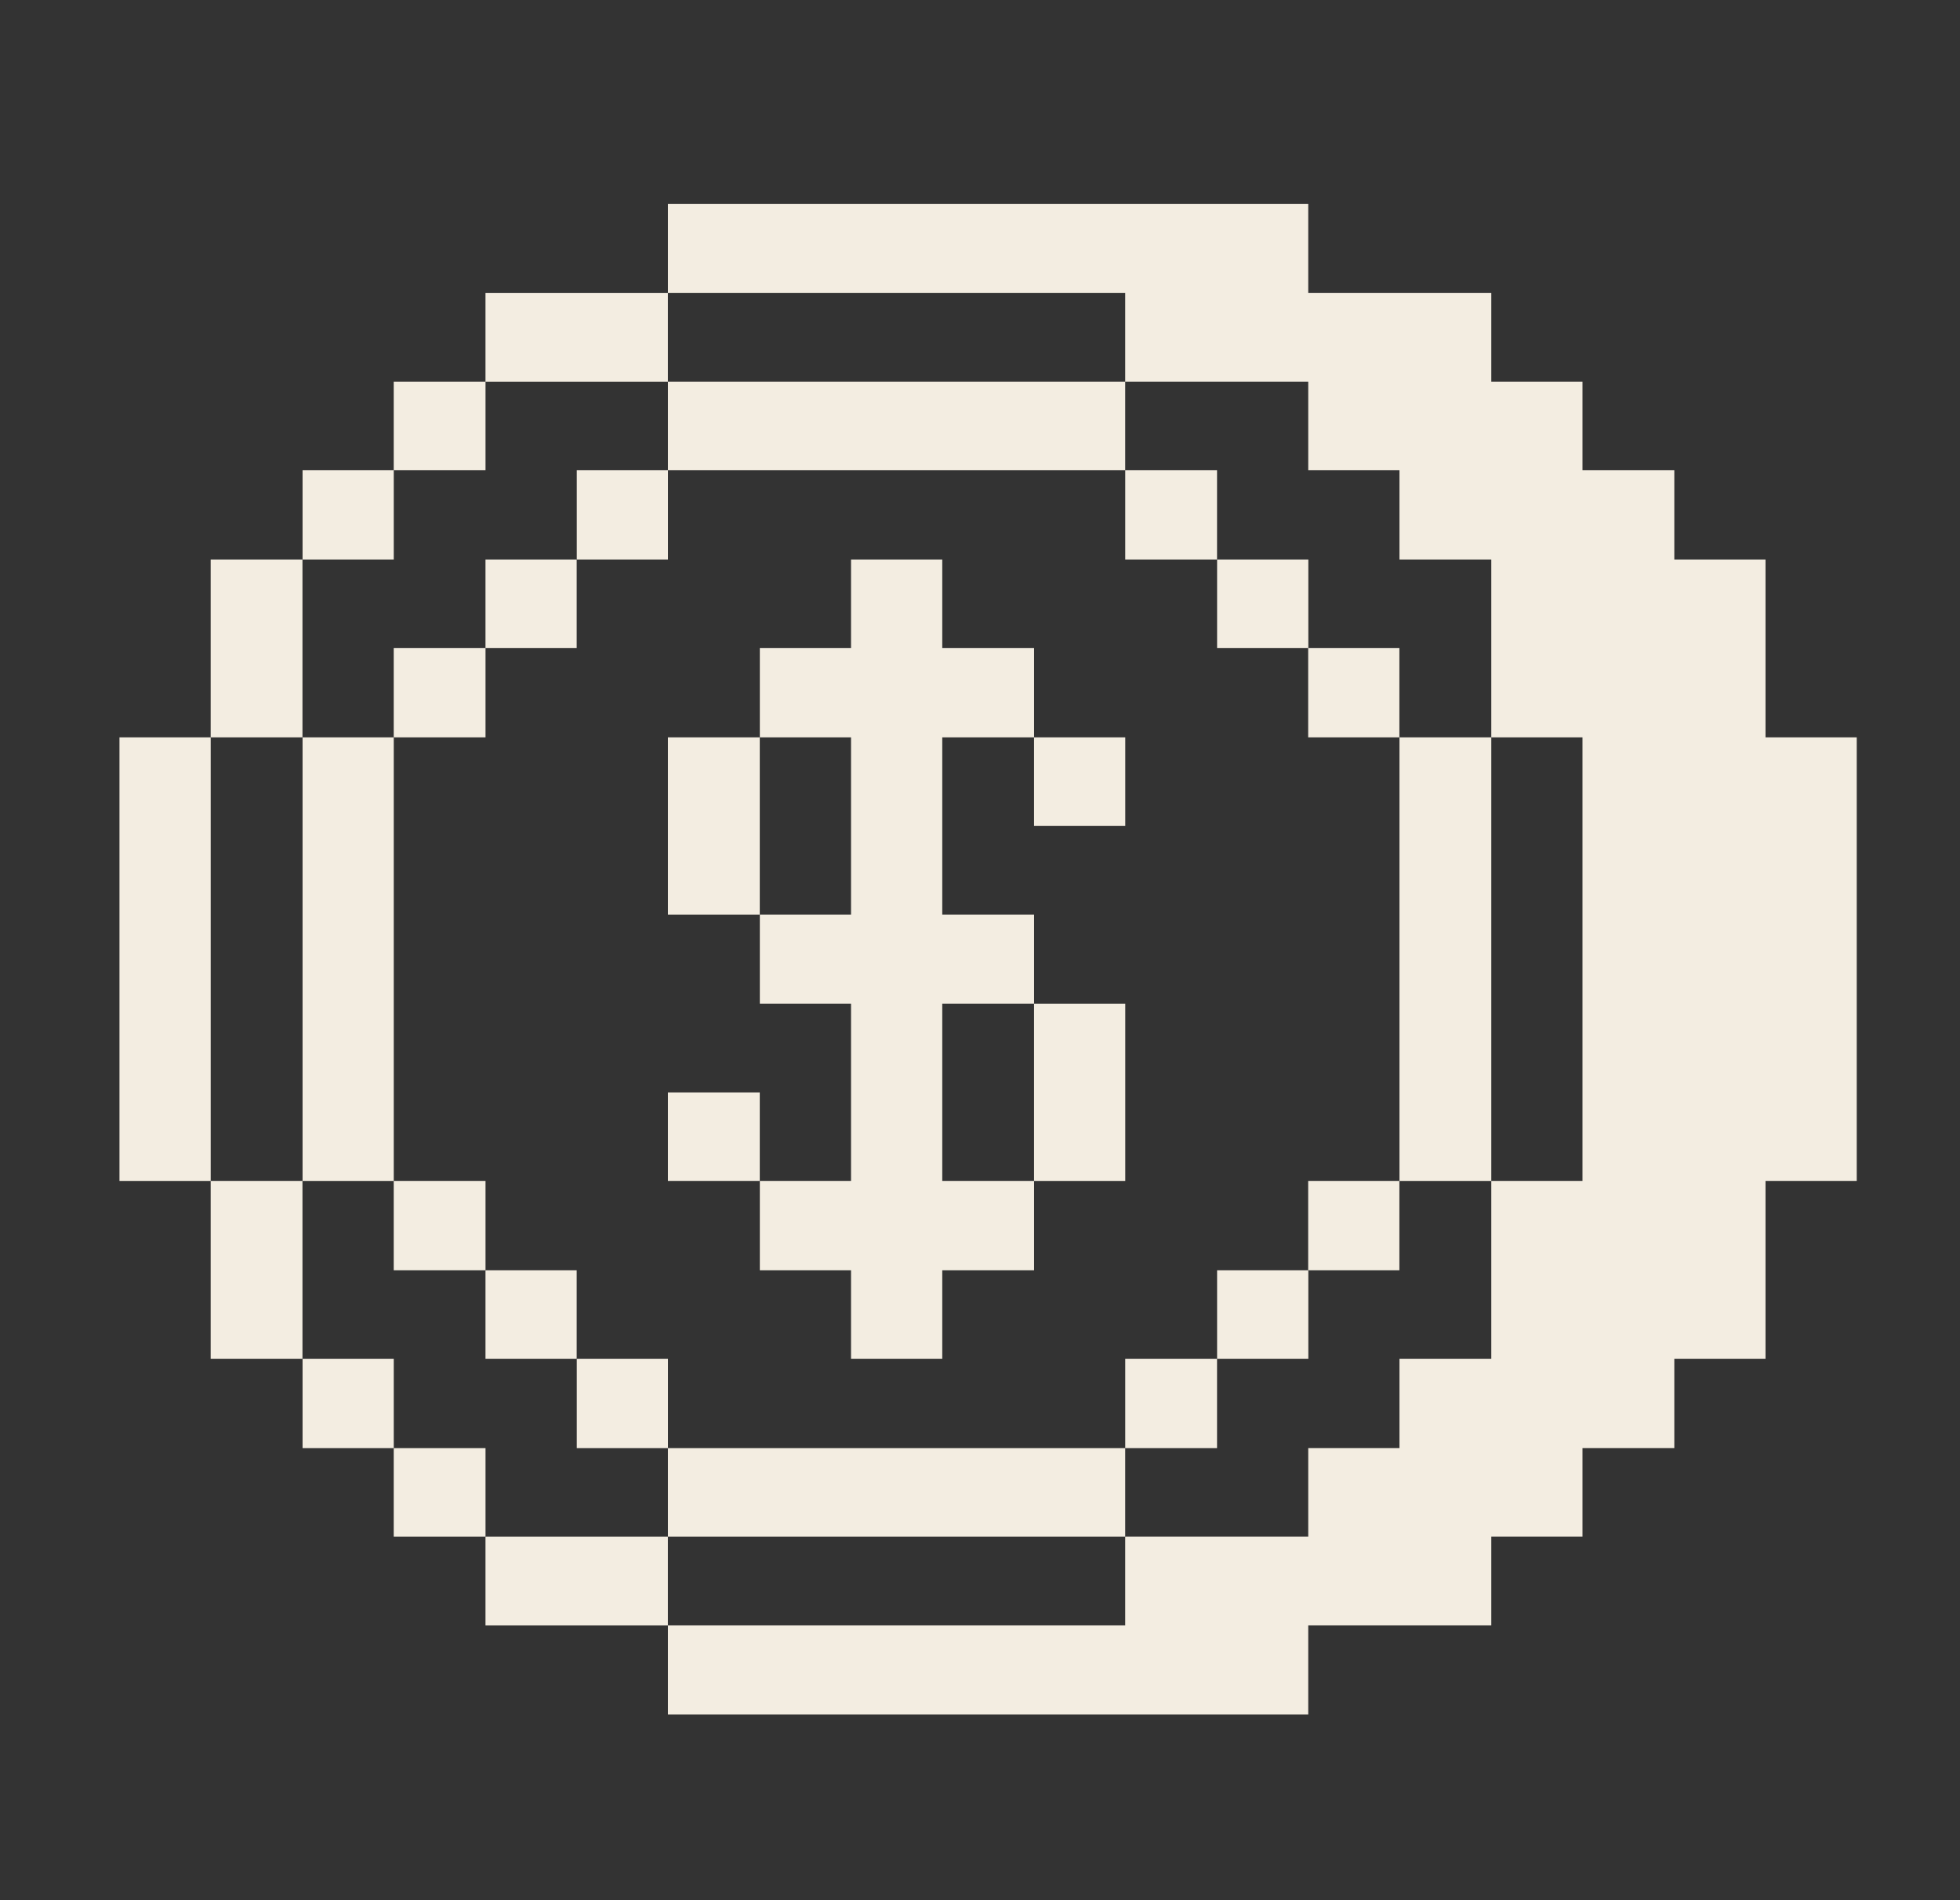
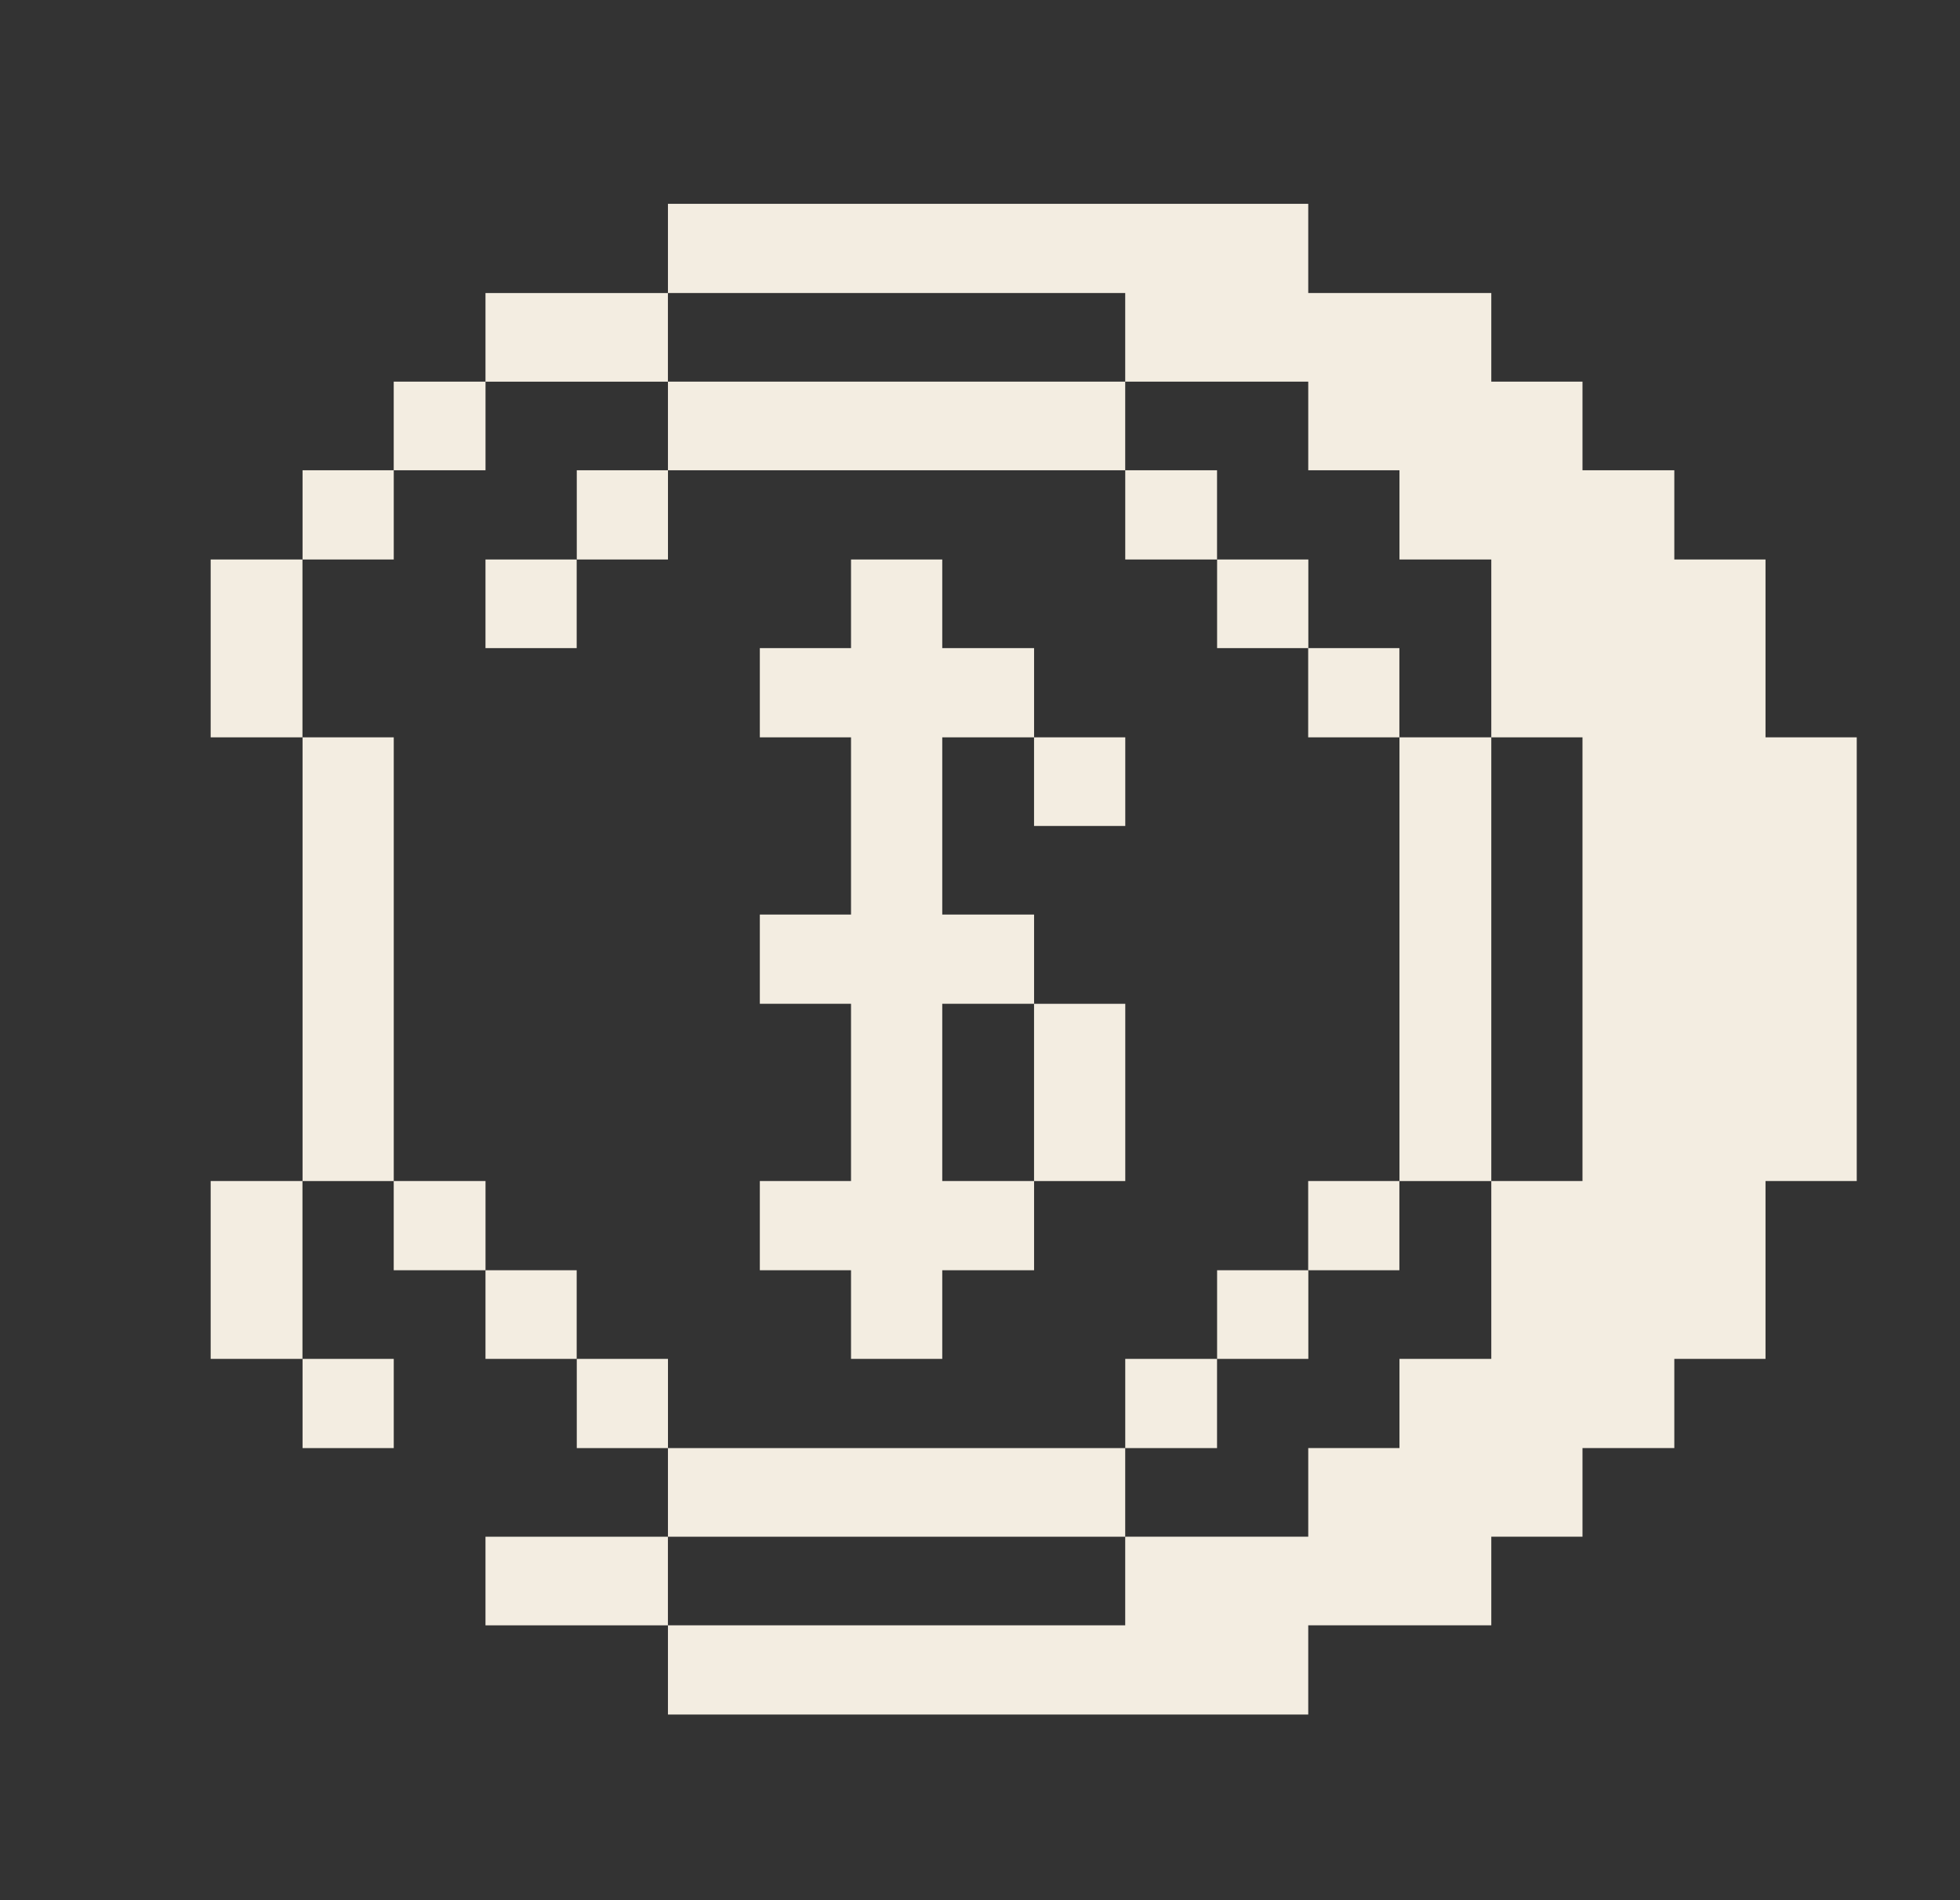
<svg xmlns="http://www.w3.org/2000/svg" width="66" height="64" viewBox="0 0 66 64" fill="none">
  <rect x="0" y="0" width="66" height="64" fill="#333333" stroke="none" />
  <path d="M37.89 12.854H44.053V15.839H47.125V18.844H50.217V24.834H53.288L53.288 39.778H50.217V45.768H47.125V48.772L44.053 48.772V51.757H37.89V54.742H22.492V57.747H44.053V54.742L50.217 54.742V51.757H53.288V48.772H56.38V45.768H59.451V39.778H62.523L62.523 24.834H59.451V18.844H56.38V15.839H53.288V12.854H50.217V9.869H44.053V6.865L22.492 6.865V9.869L37.89 9.869V12.854Z" fill="#F3EDE1" />
  <path d="M50.217 24.834H47.125V39.779H50.217V24.834Z" fill="#F3EDE1" />
  <path d="M47.122 39.778H44.051V42.783H47.122V39.778Z" fill="#F3EDE1" />
  <path d="M47.122 21.829H44.051V24.834H47.122V21.829Z" fill="#F3EDE1" />
  <path d="M44.056 42.783H40.984V45.768H44.056V42.783Z" fill="#F3EDE1" />
  <path d="M44.056 18.844H40.984V21.829H44.056V18.844Z" fill="#F3EDE1" />
  <path d="M40.982 45.768H37.891V48.773H40.982V45.768Z" fill="#F3EDE1" />
  <path d="M40.982 15.839H37.891V18.844H40.982V15.839Z" fill="#F3EDE1" />
  <path d="M37.89 48.773H22.492V51.758H37.89V48.773Z" fill="#F3EDE1" />
  <path d="M37.892 33.809H34.82V39.779H37.892V33.809Z" fill="#F3EDE1" />
  <path d="M37.892 24.834H34.82V27.819H37.892V24.834Z" fill="#F3EDE1" />
  <path d="M37.89 12.854L22.492 12.854V15.839L37.89 15.839V12.854Z" fill="#F3EDE1" />
  <path d="M28.657 42.783V45.768H31.729V42.783H34.821V39.778H31.729V33.808H34.821V30.803H31.729V24.834H34.821V21.829H31.729V18.844H28.657V21.829H25.586V24.834H28.657V30.803H25.586V33.808H28.657V39.778H25.586V42.783H28.657Z" fill="#F3EDE1" />
-   <path d="M25.584 36.793H22.492V39.778H25.584V36.793Z" fill="#F3EDE1" />
-   <path d="M25.584 24.834H22.492V30.804H25.584V24.834Z" fill="#F3EDE1" />
  <path d="M22.491 51.758H16.348V54.743H22.491V51.758Z" fill="#F3EDE1" />
  <path d="M22.493 45.768H19.422V48.773H22.493V45.768Z" fill="#F3EDE1" />
  <path d="M22.493 15.839H19.422V18.844H22.493V15.839Z" fill="#F3EDE1" />
  <path d="M22.491 9.87L16.348 9.87V12.855H22.491V9.87Z" fill="#F3EDE1" />
  <path d="M19.419 42.783H16.348V45.768H19.419V42.783Z" fill="#F3EDE1" />
  <path d="M19.419 18.844H16.348V21.829H19.419V18.844Z" fill="#F3EDE1" />
-   <path d="M16.349 48.773H13.258V51.758H16.349V48.773Z" fill="#F3EDE1" />
  <path d="M16.349 39.778H13.258V42.783H16.349V39.778Z" fill="#F3EDE1" />
-   <path d="M16.349 21.829H13.258V24.834H16.349V21.829Z" fill="#F3EDE1" />
  <path d="M16.349 12.854H13.258V15.839H16.349V12.854Z" fill="#F3EDE1" />
  <path d="M13.259 45.768H10.188V48.773H13.259V45.768Z" fill="#F3EDE1" />
  <path d="M13.259 24.834H10.188L10.188 39.779H13.259L13.259 24.834Z" fill="#F3EDE1" />
  <path d="M13.259 15.839H10.188V18.844H13.259V15.839Z" fill="#F3EDE1" />
  <path d="M10.185 39.778H7.094L7.094 45.768H10.185V39.778Z" fill="#F3EDE1" />
  <path d="M10.185 18.844H7.094L7.094 24.834H10.185V18.844Z" fill="#F3EDE1" />
-   <path d="M7.095 24.834H4.023L4.023 39.779H7.095L7.095 24.834Z" fill="#F3EDE1" />
</svg>